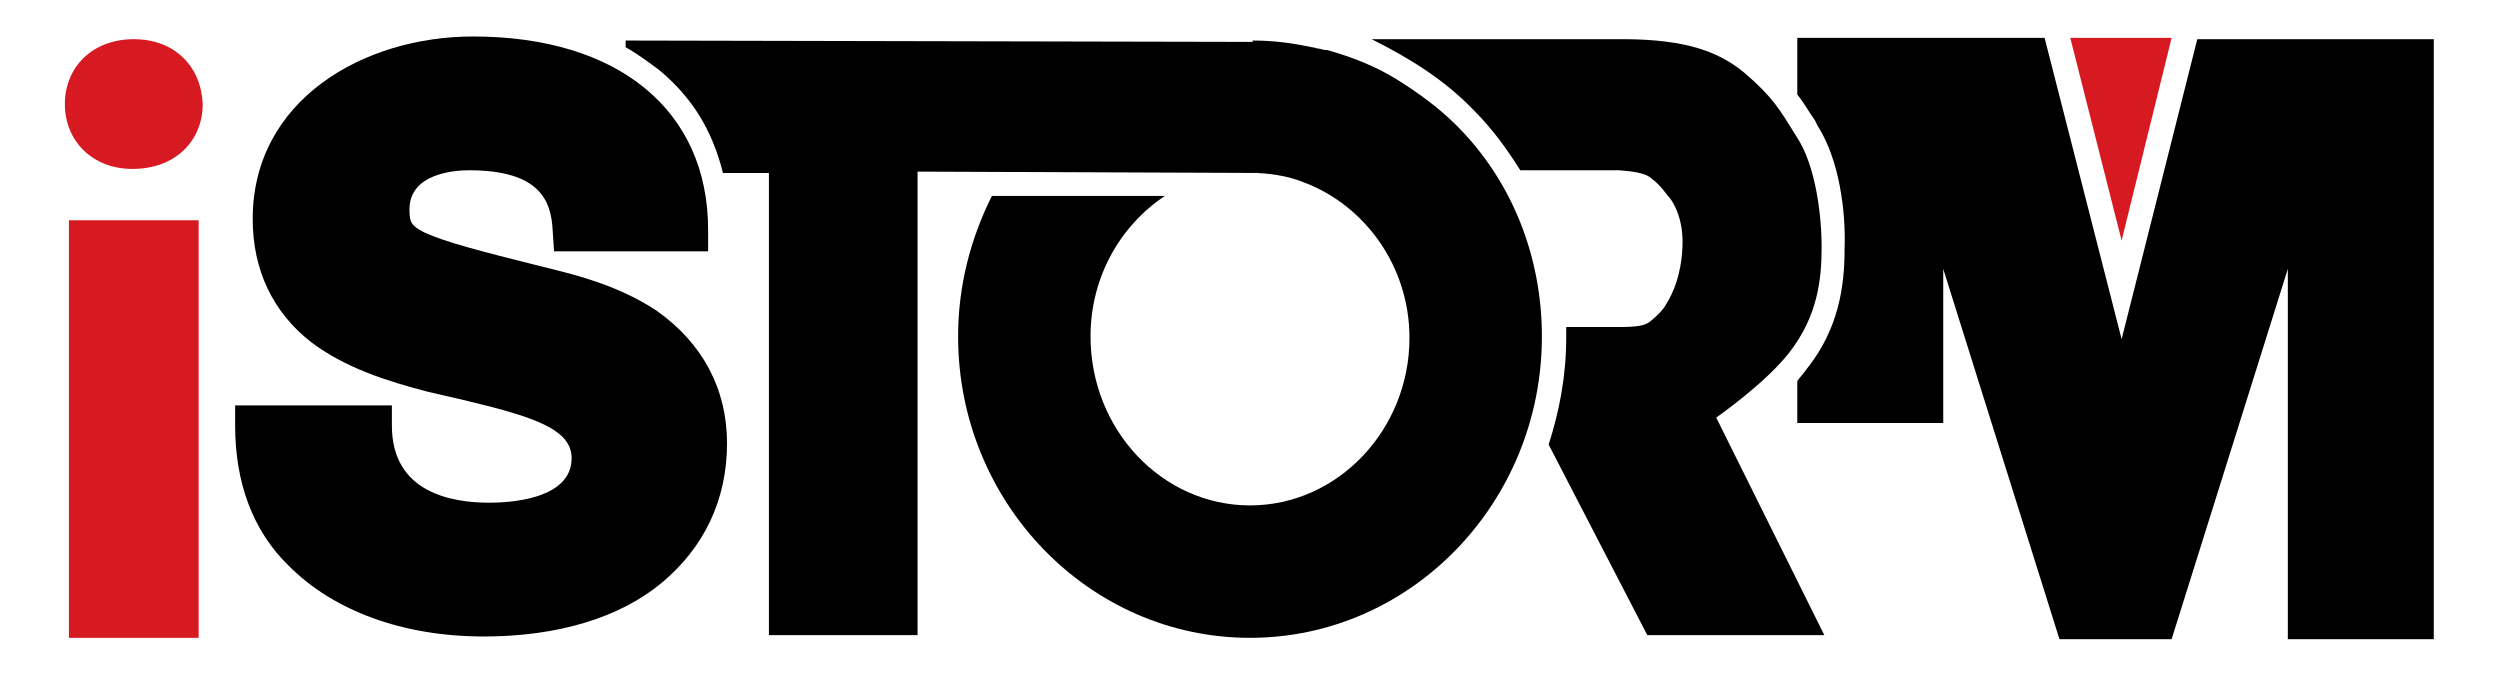
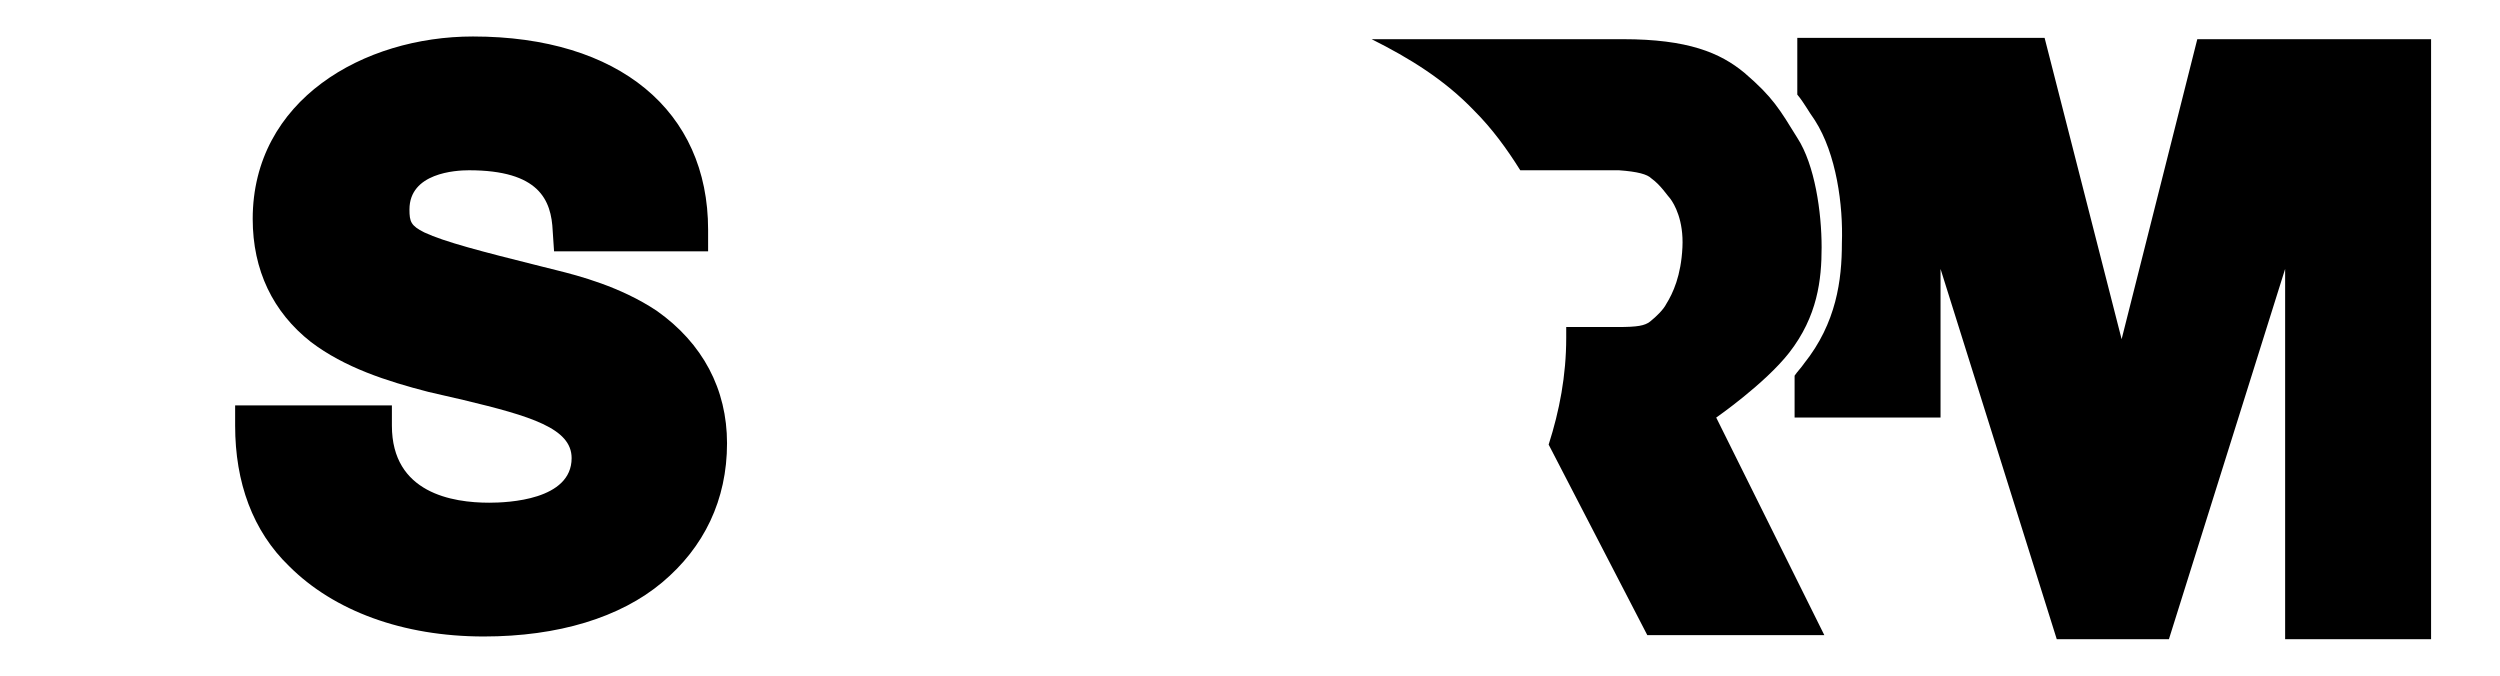
<svg xmlns="http://www.w3.org/2000/svg" version="1.1" id="Layer_1" x="0px" y="0px" viewBox="0 0 185 50" style="enable-background:new 0 0 185 50;" xml:space="preserve">
  <style type="text/css">
	.st0{fill:#D71921;}
</style>
  <g>
-     <path id="chevron_4_" class="st0" d="M160.7,2.8l-3.7,15l-3.8-15" />
    <g>
      <g>
-         <path class="st0" d="M15,7.7c0,2.7-2,4.8-5.2,4.8c-3,0-5-2.1-5-4.8c0-2.7,2-4.8,5.1-4.8C13,2.9,14.9,5,15,7.7z M5.1,47.1V16.3     h9.6v30.9H5.1z" />
-       </g>
+         </g>
    </g>
    <g>
      <path d="M48.6,23c-2.7-1.8-5.8-2.6-7.4-3L40,19.7c-4.4-1.1-7.1-1.8-8.6-2.5c-1-0.5-1.1-0.8-1.1-1.7c0-2.7,3.4-2.9,4.4-2.9    c5.2,0,6.1,2.2,6.2,4.5l0.1,1.5h11.4V17c0-8.8-6.6-14.3-17.4-14.3c-8.1,0-16.3,4.7-16.3,13.5c0,3.8,1.5,6.9,4.3,9.1    c2.5,1.9,5.6,2.9,8.7,3.7c0.9,0.2,1.7,0.4,2.6,0.6c5,1.2,8,2.1,8,4.3c0,3.1-4.7,3.3-6.1,3.3c-2.7,0-7.2-0.7-7.2-5.7v-1.5H17.4    l0,1.5c0,4.2,1.3,7.8,4,10.4c3.3,3.3,8.4,5.2,14.4,5.2c5.5,0,10.1-1.4,13.2-4c3.1-2.6,4.8-6.1,4.8-10.3C53.8,28.8,52,25.4,48.6,23    z" />
-       <path d="M103.4,5.9L103.4,5.9C103.4,5.9,103.4,5.9,103.4,5.9c-1.6-1-3.4-1.7-5.2-2.2c0,0,0,0-0.1,0c-0.2,0-0.4-0.1-0.5-0.1    c-0.2,0-0.3-0.1-0.5-0.1c0,0,0,0,0,0c-1.4-0.3-2.8-0.5-4.4-0.5v0h-0.1c0,0,0.1,0,0.1,0v0.1L46.3,3v0.5C47.2,4,48,4.6,48.8,5.2    c2.4,2,3.9,4.4,4.7,7.6h3.4V47h11V12.7l24.8,0.1v0c1.1,0,2.6,0.2,3.8,0.7c4.5,1.7,7.8,6.2,7.8,11.5c0,6.8-5.3,12.4-11.8,12.4    c-6.5,0-11.8-5.6-11.8-12.5c0-4.4,2.2-8.2,5.5-10.4H73.4c-1.6,3.2-2.5,6.7-2.5,10.4c0,12.3,9.7,22.3,21.6,22.3    c11.9,0,21.6-10,21.6-22.3c0-5.9-2.2-11.5-6.3-15.6C106.5,8,105,6.9,103.4,5.9z" />
      <path d="M132.4,26.1c2.1-2.7,2.4-5.4,2.4-7.8c0-2.6-0.5-6.1-1.8-8.1c-1.3-2.1-1.8-3-3.9-4.8c-1.8-1.5-4.2-2.5-9-2.5h-18.6    c2.8,1.4,5.4,3,7.6,5.3c1.3,1.3,2.4,2.8,3.4,4.4l7.3,0c1.4,0.1,2.1,0.3,2.4,0.6c0.7,0.5,1.2,1.3,1.4,1.5c0.3,0.4,1,1.6,0.9,3.6    c-0.1,2.1-0.7,3.4-1.2,4.2c-0.2,0.4-0.7,0.9-1.2,1.3c-0.4,0.3-0.9,0.4-2.4,0.4l-3.8,0c0,0.3,0,0.5,0,0.8c0,2.8-0.5,5.4-1.3,7.9    l7.3,14.1H135l-8-16.1C127,30.9,130.6,28.4,132.4,26.1z" />
-       <path d="M162.6,2.9L157,25.1l-5.7-22.3h-18.3V7c0.5,0.6,0.8,1.2,1.3,1.9l0.2,0.4c1.6,2.5,2.1,6.3,2,9.1c0,2.7-0.4,5.9-2.8,8.9    c-0.2,0.3-0.5,0.6-0.7,0.9v3.1h10.8V19.9l8.6,27.4h8.3l8.6-27.4v27.4h10.8V2.9H162.6z" />
+       <path d="M162.6,2.9L157,25.1l-5.7-22.3h-18.3V7c0.5,0.6,0.8,1.2,1.3,1.9c1.6,2.5,2.1,6.3,2,9.1c0,2.7-0.4,5.9-2.8,8.9    c-0.2,0.3-0.5,0.6-0.7,0.9v3.1h10.8V19.9l8.6,27.4h8.3l8.6-27.4v27.4h10.8V2.9H162.6z" />
    </g>
  </g>
</svg>